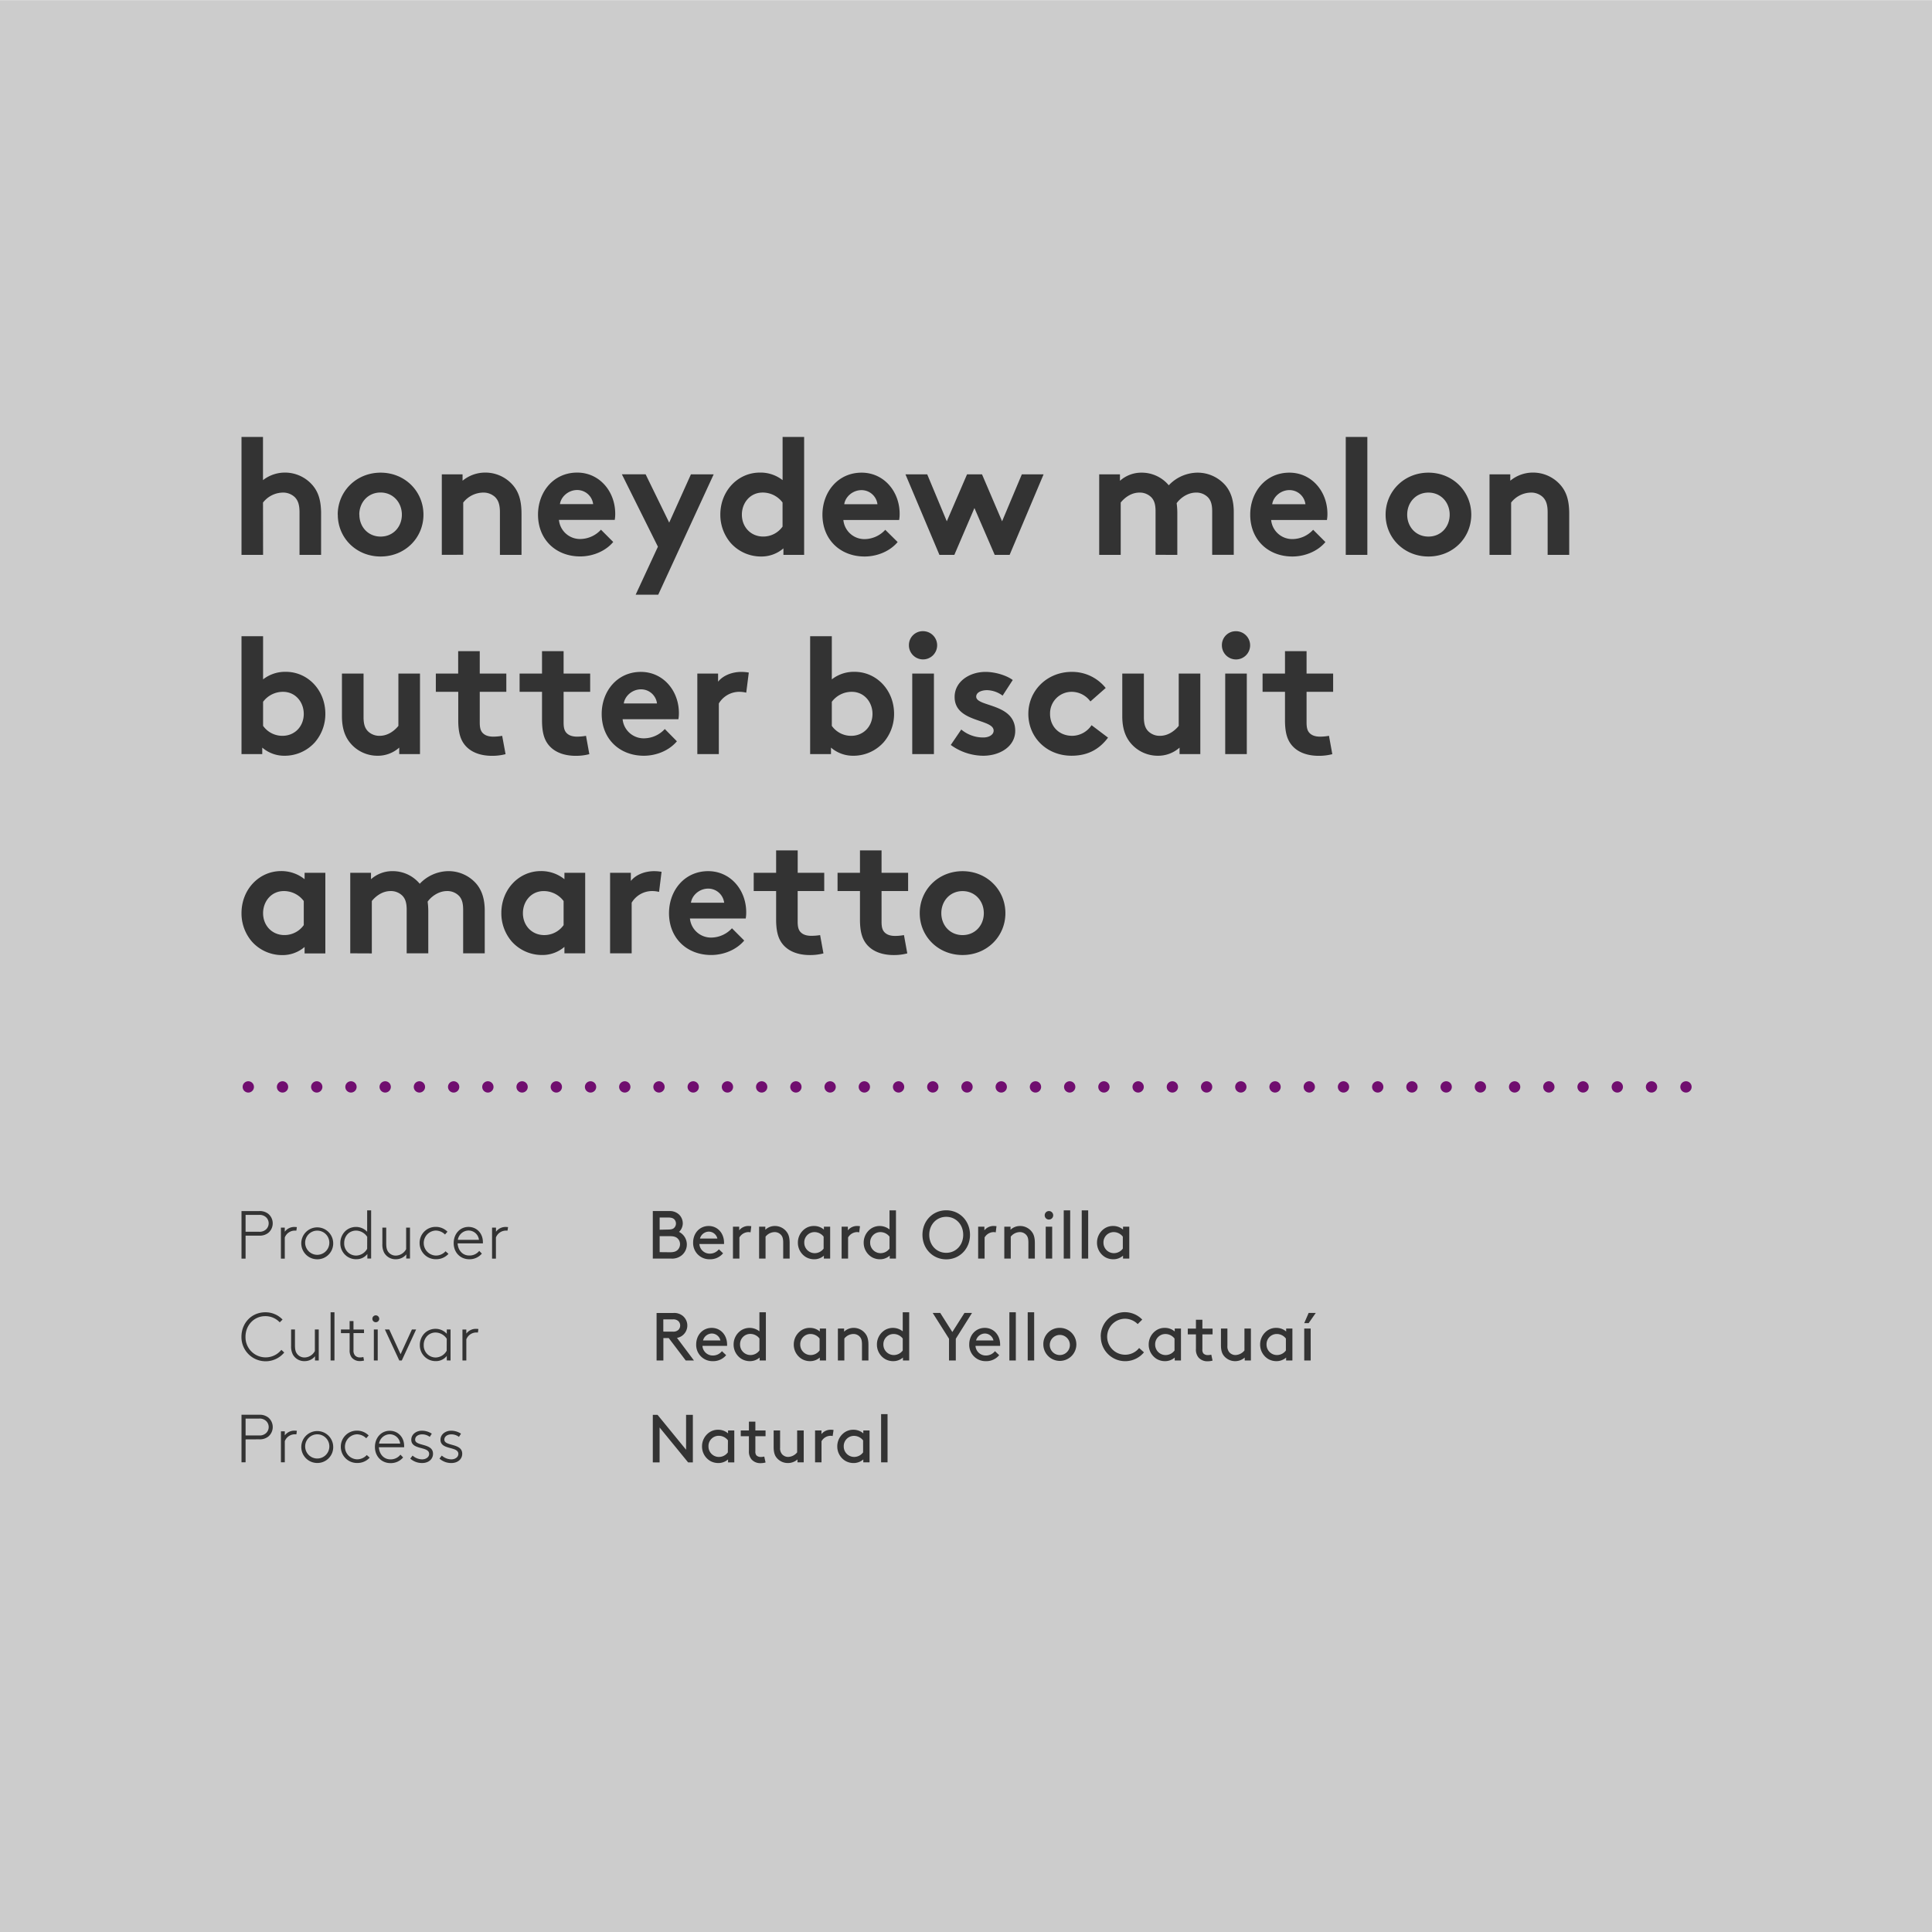
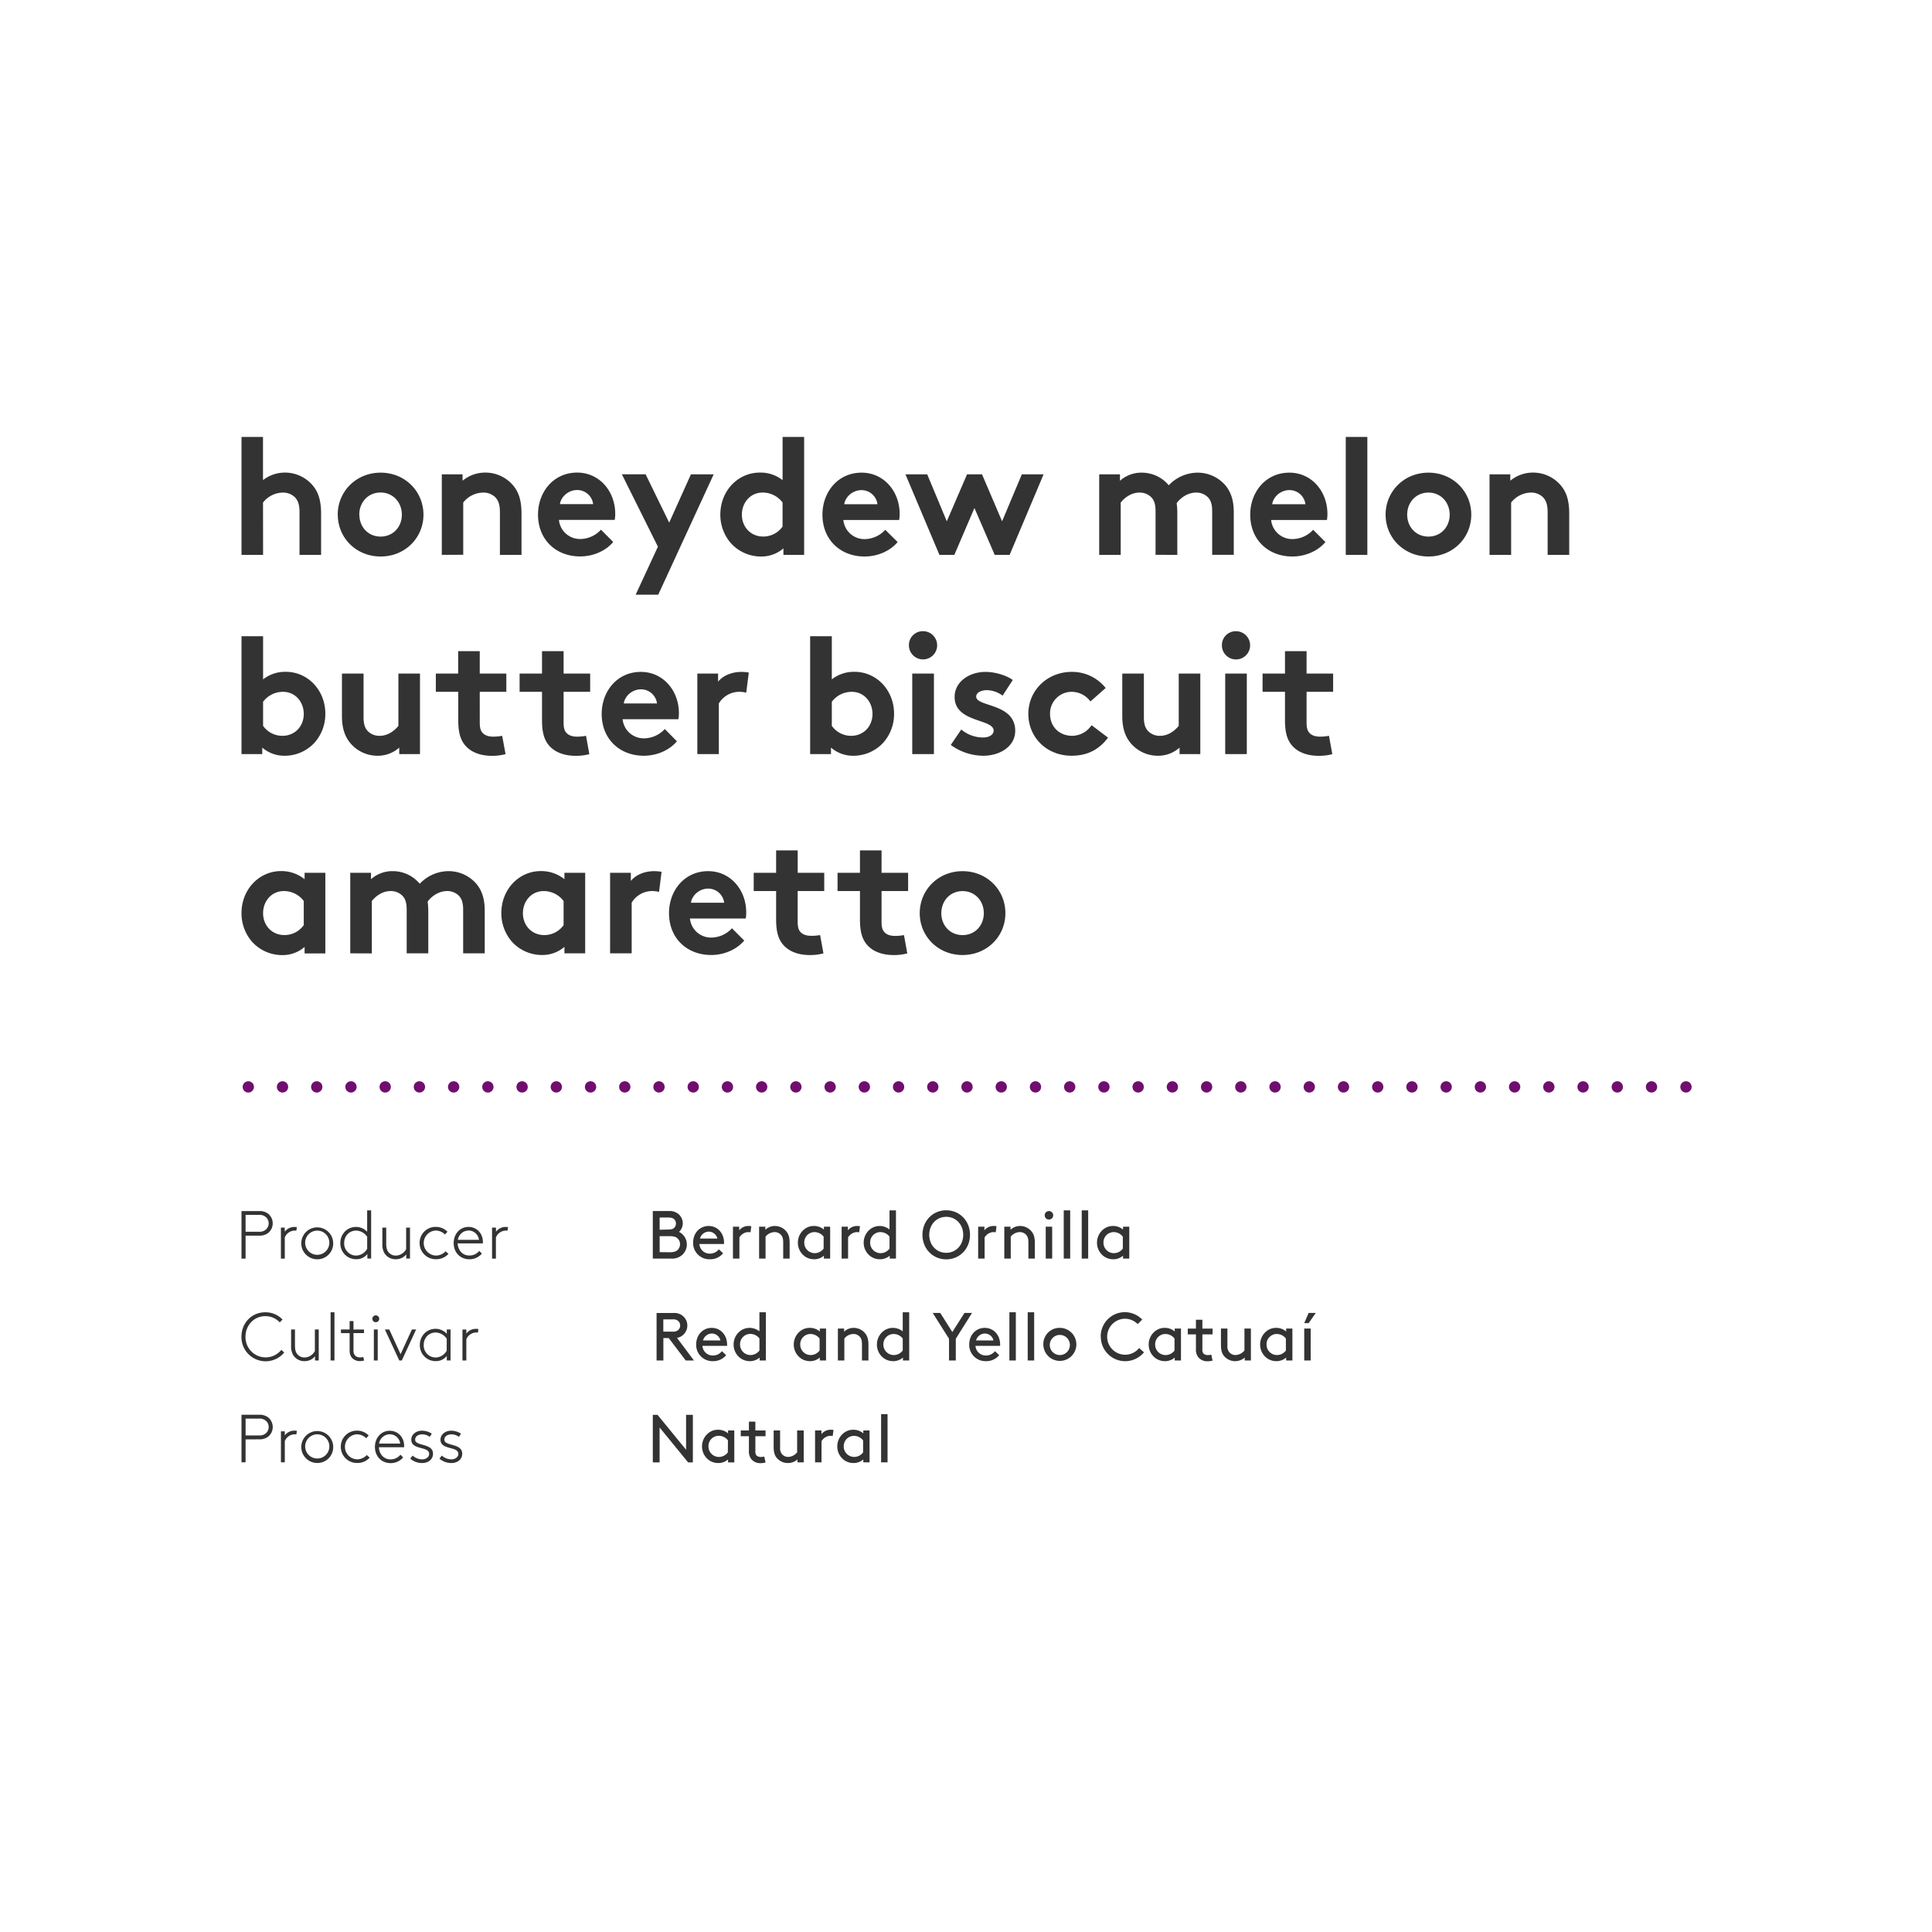
<svg xmlns="http://www.w3.org/2000/svg" id="Layer_1" data-name="Layer 1" viewBox="0 0 1024 1024">
  <defs>
    <style>.cls-1,.cls-3,.cls-4{fill:none;}.cls-2{fill:#ccc;}.cls-3,.cls-4{stroke:#700e6f;stroke-linecap:round;stroke-linejoin:round;stroke-width:6px;}.cls-3{stroke-dasharray:0 18.14;}.cls-5{clip-path:url(#clip-path);}.cls-6{fill:#333;}</style>
    <clipPath id="clip-path">
      <rect class="cls-1" x="-9" y="-6.92" width="1042" height="1032" />
    </clipPath>
  </defs>
  <title>olisipo coffees_Finca Gaia t</title>
-   <rect class="cls-2" y="0.08" width="1024" height="1024" />
  <line class="cls-3" x1="149.74" y1="576.08" x2="884.52" y2="576.08" />
  <path class="cls-4" d="M893.6,576.08h0m-762,0h0" />
  <g class="cls-5">
    <path class="cls-6" d="M595.12,661.79a5.87,5.87,0,0,1-4.64,2.41,5.52,5.52,0,0,1-5.62-5.58,5.42,5.42,0,0,1,5.44-5.58,6.1,6.1,0,0,1,4.82,2.41Zm.11,5.29h3.31V650.16h-3.31v1.55a7.93,7.93,0,0,0-5.29-1.91,8,8,0,0,0-4.14,1.08,8.94,8.94,0,0,0-4.36,7.74,8.85,8.85,0,0,0,4.32,7.7,8.67,8.67,0,0,0,4.25,1.12,7.76,7.76,0,0,0,5.22-1.91Zm-21.89,0h3.42V641.52h-3.42Zm-9.54,0h3.42V641.52H563.8Zm-10.08-22.93a2.2,2.2,0,0,0,2.23,2.23,2.23,2.23,0,0,0,2.27-2.23,2.26,2.26,0,0,0-2.27-2.27,2.23,2.23,0,0,0-2.23,2.27m.54,22.93h3.42V650.16h-3.42Zm-18.65-16.92H532.3v16.92h3.42V655.45a6.26,6.26,0,0,1,4.86-2.41,4.46,4.46,0,0,1,3.49,1.66c.61.76,1,1.76,1,3.92v8.46h3.42V658.8c0-2.92-.58-4.64-1.66-6a7.8,7.8,0,0,0-6.16-3,7.33,7.33,0,0,0-5.08,2Zm-7.45-.25a8.66,8.66,0,0,0-1.33-.11,6.2,6.2,0,0,0-5.08,2.3v-1.94h-3.31v16.92h3.42v-11.2a5.67,5.67,0,0,1,4.57-2.84,4.87,4.87,0,0,1,1.33.14Zm-35.64,4.57c0-5.44,3.85-9.54,9-9.54s9,4.1,9,9.54-3.85,9.54-9,9.54-9-4.07-9-9.54m-3.6,0c0,7.34,5.47,13,12.6,13s12.6-5.62,12.6-13-5.47-13-12.6-13-12.6,5.62-12.6,13m-17.46,7.31a5.87,5.87,0,0,1-4.64,2.41,5.52,5.52,0,0,1-5.62-5.58,5.42,5.42,0,0,1,5.44-5.58,6.1,6.1,0,0,1,4.82,2.41Zm.11,5.29h3.31V641.52h-3.42v10.12a8.34,8.34,0,0,0-9.32-.76,8.94,8.94,0,0,0-4.36,7.74,8.85,8.85,0,0,0,4.32,7.7,8.67,8.67,0,0,0,4.25,1.12,7.76,7.76,0,0,0,5.22-1.91ZM455.8,649.91a8.66,8.66,0,0,0-1.33-.11,6.2,6.2,0,0,0-5.08,2.3v-1.94h-3.31v16.92h3.42v-11.2a5.67,5.67,0,0,1,4.57-2.84,4.87,4.87,0,0,1,1.33.14Zm-19.26,11.88a5.87,5.87,0,0,1-4.64,2.41,5.52,5.52,0,0,1-5.62-5.58,5.42,5.42,0,0,1,5.44-5.58,6.1,6.1,0,0,1,4.82,2.41Zm.11,5.29H440V650.16h-3.31v1.55a7.93,7.93,0,0,0-5.29-1.91,8,8,0,0,0-4.14,1.08,8.94,8.94,0,0,0-4.36,7.74,8.85,8.85,0,0,0,4.32,7.7,8.67,8.67,0,0,0,4.25,1.12,7.76,7.76,0,0,0,5.22-1.91Zm-31-16.92h-3.31v16.92h3.42V655.45a6.26,6.26,0,0,1,4.86-2.41,4.46,4.46,0,0,1,3.49,1.66c.61.76,1,1.76,1,3.92v8.46h3.42V658.8c0-2.92-.58-4.64-1.66-6a7.8,7.8,0,0,0-6.16-3,7.33,7.33,0,0,0-5.08,2Zm-7.45-.25a8.66,8.66,0,0,0-1.33-.11,6.2,6.2,0,0,0-5.08,2.3v-1.94h-3.31v16.92h3.42v-11.2a5.67,5.67,0,0,1,4.57-2.84,4.87,4.87,0,0,1,1.33.14Zm-22.43,2.88a4.73,4.73,0,0,1,4.46,3.67H371a4.92,4.92,0,0,1,4.75-3.67m8,6.55a6.2,6.2,0,0,0,0-.72c0-5-3.42-8.82-8.14-8.82s-8.24,3.74-8.24,8.82a8.6,8.6,0,0,0,8.75,8.82,8.86,8.86,0,0,0,7.13-3.17l-2.23-2.12a6.1,6.1,0,0,1-4.86,2.3,5.45,5.45,0,0,1-5.47-5.11Zm-28,7.74a8.06,8.06,0,0,0,5.51-1.69,7.43,7.43,0,0,0-1.37-12.46,6.29,6.29,0,0,0,2-4.5,6.5,6.5,0,0,0-2.09-4.79,7.18,7.18,0,0,0-5.18-1.76H346v25.2Zm-6.12-15.3V645.3h4.32c2,0,2.88.4,3.46,1a3.22,3.22,0,0,1,0,4.39c-.58.65-1.44,1-3.46,1Zm0,11.88V655.2h5.47c2.27,0,3.35.5,4.14,1.3a4.2,4.2,0,0,1,1.19,2.92,4.29,4.29,0,0,1-1.19,3c-.79.79-1.87,1.3-4.14,1.3Zm-80.34-13.28c-.22,0-.94-.07-1.22-.07a6.3,6.3,0,0,0-5.18,2.52v-2.16H260.8v16.42h2.05v-11.2a5.72,5.72,0,0,1,5.15-3.64c.11,0,.76,0,1,0ZM254,663a6.56,6.56,0,0,1-5.26,2.45c-3.78,0-6-3-6.19-6.44h13.39a6.2,6.2,0,0,0,0-.72c0-4.57-3.24-8-7.63-8-4.64,0-7.85,3.85-7.85,8.57,0,5.11,3.64,8.57,8.24,8.57a8.51,8.51,0,0,0,6.7-3Zm-5.65-10.8a5.56,5.56,0,0,1,5.51,4.93h-11.2a5.85,5.85,0,0,1,5.69-4.93m-12.2,11a6.85,6.85,0,0,1-5,2.27,6.63,6.63,0,0,1-.29-13.25,7,7,0,0,1,5,2.09l1.3-1.48a8.59,8.59,0,0,0-6.26-2.56,8.46,8.46,0,0,0-8.5,8.57,8.55,8.55,0,0,0,8.82,8.57,8.68,8.68,0,0,0,6.48-2.84Zm-20.84,3.85h2V650.66h-2.05v11.41a6.34,6.34,0,0,1-5.47,3.42,4.89,4.89,0,0,1-4.14-2.16c-.58-.86-.94-1.94-.94-4.25v-8.42h-2.05v8.75a9.11,9.11,0,0,0,1,4.64,6.9,6.9,0,0,0,6.16,3.38,7.11,7.11,0,0,0,5.54-2.59Zm-26.5.36a7.23,7.23,0,0,0,5.9-2.77v2.41h2V641.52H194.6v11.34a8.06,8.06,0,0,0-5.94-2.56,8.36,8.36,0,0,0-5.22,1.84,8.76,8.76,0,0,0-3.06,6.73,8.43,8.43,0,0,0,3.49,7,8.34,8.34,0,0,0,4.9,1.55m5.83-5.54a6.82,6.82,0,0,1-5.87,3.6,6.34,6.34,0,0,1-6.3-6.62,6.71,6.71,0,0,1,2.3-5.22,6.34,6.34,0,0,1,4-1.4,7.22,7.22,0,0,1,5.9,3.31Zm-18-3a8.46,8.46,0,1,0-8.46,8.57,8.38,8.38,0,0,0,8.46-8.57m-2.05,0a6.41,6.41,0,1,1-6.41-6.62,6.4,6.4,0,0,1,6.41,6.62m-17.21-8.5c-.22,0-.94-.07-1.22-.07a6.3,6.3,0,0,0-5.18,2.52v-2.16h-2.05v16.42h2.05v-11.2a5.72,5.72,0,0,1,5.15-3.64c.11,0,.76,0,1,0Zm-27.18,2.48v-8.93h7.06a5,5,0,0,1,3.89,1.33,4.43,4.43,0,0,1,0,6.26,5,5,0,0,1-3.89,1.33Zm7.16,2.05a7.26,7.26,0,0,0,4.93-1.51,6.59,6.59,0,0,0,0-10,7.26,7.26,0,0,0-4.93-1.51H128v25.2h2.16V654.91Z" />
    <path class="cls-6" d="M693.61,701.28l3.78-5.4h-3.78l-2.34,5.4Zm-2.34,19.8h3.42V704.16h-3.42Zm-9.72-5.29a5.87,5.87,0,0,1-4.64,2.41,5.52,5.52,0,0,1-5.62-5.58,5.42,5.42,0,0,1,5.44-5.58,6.1,6.1,0,0,1,4.82,2.41Zm.11,5.29H685V704.16h-3.31v1.55a7.93,7.93,0,0,0-5.29-1.91,8,8,0,0,0-4.14,1.08,8.94,8.94,0,0,0-4.36,7.74,8.85,8.85,0,0,0,4.32,7.7,8.67,8.67,0,0,0,4.25,1.12,7.76,7.76,0,0,0,5.22-1.91Zm-26.93.36a7.63,7.63,0,0,0,5-1.91v1.55H663V704.16h-3.42v11.63a6.44,6.44,0,0,1-4.75,2.41,4.32,4.32,0,0,1-3.28-1.48,4.8,4.8,0,0,1-1-3.38v-9.18h-3.42v8.64c0,2.84.5,4.5,1.55,5.8a7.66,7.66,0,0,0,6,2.84M642,718a8.3,8.3,0,0,1-1.87.22,3.14,3.14,0,0,1-2.34-.9,3.28,3.28,0,0,1-.5-2.16v-7.92h5.4v-3.06h-5.4v-4.68h-3.42v4.68h-4.32v3.06h4.32V715a6.48,6.48,0,0,0,1.37,4.5,6.11,6.11,0,0,0,4.79,2,9.34,9.34,0,0,0,2.66-.36Zm-19.48-2.2a5.87,5.87,0,0,1-4.64,2.41,5.52,5.52,0,0,1-5.62-5.58,5.42,5.42,0,0,1,5.44-5.58,6.1,6.1,0,0,1,4.82,2.41Zm.11,5.29h3.31V704.16h-3.31v1.55a7.93,7.93,0,0,0-5.29-1.91,8,8,0,0,0-4.14,1.08,8.94,8.94,0,0,0-4.36,7.74,8.85,8.85,0,0,0,4.32,7.7,8.67,8.67,0,0,0,4.25,1.12,7.76,7.76,0,0,0,5.22-1.91Zm-39.17-12.6a12.91,12.91,0,0,0,22.86,8.28l-2.56-2.3a9.44,9.44,0,0,1-7.24,3.56,9.54,9.54,0,0,1-.32-19.08,9.56,9.56,0,0,1,6.8,2.84l2.41-2.38a12.78,12.78,0,0,0-22,9.07m-27,4.14a5.33,5.33,0,1,1,5.33,5.58,5.33,5.33,0,0,1-5.33-5.58m-3.42,0a8.75,8.75,0,1,0,8.75-8.82,8.57,8.57,0,0,0-8.75,8.82m-8.28,8.46h3.42V695.52h-3.42Zm-9.72,0h3.42V695.52H535Zm-12.89-14.29a4.73,4.73,0,0,1,4.46,3.67h-9.22a4.92,4.92,0,0,1,4.75-3.67m8,6.55a6.2,6.2,0,0,0,0-.72c0-5-3.42-8.82-8.14-8.82s-8.24,3.74-8.24,8.82a8.6,8.6,0,0,0,8.75,8.82,8.86,8.86,0,0,0,7.13-3.17l-2.23-2.12a6.1,6.1,0,0,1-4.86,2.3,5.45,5.45,0,0,1-5.47-5.11Zm-14.9-17.46h-4L504.76,706l-6.41-10.12h-4L503,709.56v11.52h3.6V709.56Zm-36.72,19.91a5.87,5.87,0,0,1-4.64,2.41,5.52,5.52,0,0,1-5.62-5.58,5.42,5.42,0,0,1,5.44-5.58,6.1,6.1,0,0,1,4.82,2.41Zm.11,5.29h3.31V695.52h-3.42v10.12a8.34,8.34,0,0,0-9.32-.76,8.94,8.94,0,0,0-4.36,7.74,8.85,8.85,0,0,0,4.32,7.7,8.67,8.67,0,0,0,4.25,1.12,7.76,7.76,0,0,0,5.22-1.91Zm-31.18-16.92H444.1v16.92h3.42V709.45a6.26,6.26,0,0,1,4.86-2.41,4.46,4.46,0,0,1,3.49,1.66c.61.76,1,1.76,1,3.92v8.46h3.42V712.8c0-2.92-.58-4.64-1.66-6a7.8,7.8,0,0,0-6.16-3,7.33,7.33,0,0,0-5.08,2Zm-13,11.63a5.87,5.87,0,0,1-4.64,2.41,5.52,5.52,0,0,1-5.62-5.58,5.42,5.42,0,0,1,5.44-5.58,6.1,6.1,0,0,1,4.82,2.41Zm.11,5.29h3.31V704.16h-3.31v1.55a7.93,7.93,0,0,0-5.29-1.91,8,8,0,0,0-4.14,1.08,8.94,8.94,0,0,0-4.36,7.74,8.85,8.85,0,0,0,4.32,7.7,8.67,8.67,0,0,0,4.25,1.12,7.76,7.76,0,0,0,5.22-1.91Zm-32-5.29a5.87,5.87,0,0,1-4.64,2.41,5.52,5.52,0,0,1-5.62-5.58A5.42,5.42,0,0,1,397.7,707a6.1,6.1,0,0,1,4.82,2.41Zm.11,5.29h3.31V695.52h-3.42v10.12a8.34,8.34,0,0,0-9.32-.76,8.94,8.94,0,0,0-4.36,7.74,8.85,8.85,0,0,0,4.32,7.7,8.67,8.67,0,0,0,4.25,1.12,7.76,7.76,0,0,0,5.22-1.91Zm-25.24-14.29a4.73,4.73,0,0,1,4.46,3.67h-9.22a4.92,4.92,0,0,1,4.75-3.67m8,6.55a6.2,6.2,0,0,0,0-.72c0-5-3.42-8.82-8.14-8.82s-8.24,3.74-8.24,8.82a8.6,8.6,0,0,0,8.75,8.82,8.86,8.86,0,0,0,7.13-3.17l-2.23-2.12a6.1,6.1,0,0,1-4.86,2.3,5.45,5.45,0,0,1-5.47-5.11Zm-33.8-7.56V699.3h5a3.91,3.91,0,0,1,3,.94,3.3,3.3,0,0,1,0,4.61,3.91,3.91,0,0,1-3,.94Zm2.88,3.42,9,11.88h4.36l-9-12a6.05,6.05,0,0,0,3-1.33,6.65,6.65,0,0,0,0-10.37,7.23,7.23,0,0,0-4.9-1.48H348v25.2h3.6V709.2Zm-100.89-4.82c-.22,0-.94-.07-1.22-.07a6.3,6.3,0,0,0-5.18,2.52v-2.16h-2.05v16.42h2.05v-11.2a5.72,5.72,0,0,1,5.15-3.64c.11,0,.76,0,1,0ZM236.75,715.9a6.82,6.82,0,0,1-5.87,3.6,6.34,6.34,0,0,1-6.3-6.62,6.71,6.71,0,0,1,2.3-5.22,6.34,6.34,0,0,1,4-1.4,7.22,7.22,0,0,1,5.9,3.31Zm2.05,5.18V704.66h-2v2.27a8,8,0,0,0-6-2.63,8.36,8.36,0,0,0-5.22,1.84,8.76,8.76,0,0,0-3.06,6.73,8.43,8.43,0,0,0,3.49,7,8.34,8.34,0,0,0,4.9,1.55,7.23,7.23,0,0,0,5.9-2.77v2.41Zm-25.85,0,7.6-16.42h-2.23l-6,13.1-6-13.1H204l7.63,16.42ZM197.37,699a1.78,1.78,0,0,0,1.8,1.8A1.81,1.81,0,0,0,201,699a1.84,1.84,0,0,0-1.84-1.84,1.81,1.81,0,0,0-1.8,1.84m.79,22.1h2.05V704.66h-2.05Zm-5.22-16.42h-5.58V700.2h-2.05v4.46H180.7v1.94h4.61v8.93a6.06,6.06,0,0,0,1.12,4,5.52,5.52,0,0,0,4.39,1.87,8,8,0,0,0,2.12-.29l-.36-1.87a6.53,6.53,0,0,1-1.76.22,3.36,3.36,0,0,1-2.74-1.15,4,4,0,0,1-.72-2.74v-9h5.58Zm-17.71,16.42h2.05V695.52h-2.05Zm-8.28,0h2V704.66h-2.05v11.41a6.34,6.34,0,0,1-5.47,3.42,4.89,4.89,0,0,1-4.14-2.16c-.58-.86-.94-1.94-.94-4.25v-8.42h-2.05v8.75a9.11,9.11,0,0,0,1,4.64,6.9,6.9,0,0,0,6.16,3.38,7.11,7.11,0,0,0,5.54-2.59Zm-17.82-5.65a10.68,10.68,0,0,1-19-6.95c0-6,4.43-10.91,10.48-10.91a10.39,10.39,0,0,1,7.67,3.28l1.48-1.48a12.37,12.37,0,0,0-9.14-3.85c-7.27,0-12.64,5.69-12.64,13a12.81,12.81,0,0,0,22.68,8.32Z" />
    <path class="cls-6" d="M467,775.08h3.42V749.52H467Zm-9.54-5.29a5.87,5.87,0,0,1-4.64,2.41,5.52,5.52,0,0,1-5.62-5.58,5.42,5.42,0,0,1,5.44-5.58,6.1,6.1,0,0,1,4.82,2.41Zm.11,5.29h3.31V758.16h-3.31v1.55a7.93,7.93,0,0,0-5.29-1.91,8,8,0,0,0-4.14,1.08,8.94,8.94,0,0,0-4.36,7.74,8.85,8.85,0,0,0,4.32,7.7,8.67,8.67,0,0,0,4.25,1.12,7.76,7.76,0,0,0,5.22-1.91Zm-15.77-17.17a8.65,8.65,0,0,0-1.33-.11,6.2,6.2,0,0,0-5.08,2.3v-1.94H432v16.92h3.42v-11.2A5.67,5.67,0,0,1,440,761a4.87,4.87,0,0,1,1.33.14Zm-24.12,17.53a7.63,7.63,0,0,0,5-1.91v1.55h3.31V758.16H422.5v11.63a6.44,6.44,0,0,1-4.75,2.41,4.32,4.32,0,0,1-3.28-1.48,4.8,4.8,0,0,1-1-3.38v-9.18h-3.42v8.64c0,2.84.5,4.5,1.55,5.8a7.66,7.66,0,0,0,6,2.84M405.07,772a8.3,8.3,0,0,1-1.87.22,3.15,3.15,0,0,1-2.34-.9,3.28,3.28,0,0,1-.5-2.16v-7.92h5.4v-3.06h-5.4v-4.68h-3.42v4.68h-4.32v3.06h4.32V769a6.48,6.48,0,0,0,1.37,4.5,6.11,6.11,0,0,0,4.79,2,9.34,9.34,0,0,0,2.66-.36Zm-19.3-2.2a5.87,5.87,0,0,1-4.64,2.41,5.52,5.52,0,0,1-5.62-5.58A5.42,5.42,0,0,1,381,761a6.1,6.1,0,0,1,4.82,2.41Zm.11,5.29h3.31V758.16h-3.31v1.55a7.93,7.93,0,0,0-5.29-1.91,8,8,0,0,0-4.14,1.08,8.94,8.94,0,0,0-4.36,7.74,8.85,8.85,0,0,0,4.32,7.7,8.67,8.67,0,0,0,4.25,1.12,7.76,7.76,0,0,0,5.22-1.91Zm-21.17,0h2.52v-25.2h-3.6v18.5l-15.12-18.5H346v25.2h3.6v-18.5Zm-131.78-2a9.31,9.31,0,0,0,6.37,2.34c3.1,0,5.69-1.87,5.69-4.93,0-5.76-9.47-3.82-9.47-7.45,0-1.91,1.91-2.81,3.64-2.81a6.74,6.74,0,0,1,4.1,1.33l1.08-1.69a9.51,9.51,0,0,0-5.29-1.58c-2.77,0-5.58,1.8-5.58,4.79,0,5.62,9.47,3.31,9.47,7.52,0,1.73-1.73,2.88-3.78,2.88a7.78,7.78,0,0,1-5-2Zm-15.48,0a9.31,9.31,0,0,0,6.37,2.34c3.1,0,5.69-1.87,5.69-4.93,0-5.76-9.47-3.82-9.47-7.45,0-1.91,1.91-2.81,3.64-2.81a6.74,6.74,0,0,1,4.1,1.33l1.08-1.69a9.51,9.51,0,0,0-5.29-1.58c-2.77,0-5.58,1.8-5.58,4.79,0,5.62,9.47,3.31,9.47,7.52,0,1.73-1.73,2.88-3.78,2.88a7.78,7.78,0,0,1-5-2ZM212.24,771A6.56,6.56,0,0,1,207,773.5c-3.78,0-6-3-6.19-6.44h13.39a6.2,6.2,0,0,0,0-.72c0-4.57-3.24-8-7.63-8-4.64,0-7.85,3.85-7.85,8.57,0,5.11,3.64,8.57,8.24,8.57a8.51,8.51,0,0,0,6.7-3Zm-5.65-10.8a5.56,5.56,0,0,1,5.51,4.93H200.9a5.85,5.85,0,0,1,5.69-4.93m-12.2,11a6.85,6.85,0,0,1-5,2.27,6.63,6.63,0,0,1-.29-13.25,7,7,0,0,1,5,2.09l1.3-1.48a8.59,8.59,0,0,0-6.26-2.56,8.46,8.46,0,0,0-8.5,8.57,8.55,8.55,0,0,0,8.82,8.57,8.68,8.68,0,0,0,6.48-2.84Zm-17.78-4.36a8.46,8.46,0,1,0-8.46,8.57,8.38,8.38,0,0,0,8.46-8.57m-2.05,0a6.41,6.41,0,1,1-6.41-6.62,6.4,6.4,0,0,1,6.41,6.62m-17.21-8.5c-.22,0-.94-.07-1.22-.07a6.3,6.3,0,0,0-5.18,2.52v-2.16h-2.05v16.42h2.05v-11.2a5.72,5.72,0,0,1,5.15-3.64c.11,0,.76,0,1,0Zm-27.18,2.48v-8.93h7.06a5,5,0,0,1,3.89,1.33,4.43,4.43,0,0,1,0,6.26,5,5,0,0,1-3.89,1.33Zm7.16,2.05a7.26,7.26,0,0,0,4.93-1.51,6.59,6.59,0,0,0,0-10,7.26,7.26,0,0,0-4.93-1.51H128v25.2h2.16V762.91Z" />
    <path class="cls-6" d="M800.93,294.08V266.36a13.63,13.63,0,0,1,10.38-5.28,9,9,0,0,1,6.42,2.38c1.58,1.58,2.55,3.78,2.55,8v22.62h11.44V272.34c0-7.3-1.58-11.62-4.4-15a19.23,19.23,0,0,0-14.78-6.86,18.82,18.82,0,0,0-12.06,4.31V251.4h-11v42.68Zm-55.09-21.3c0-6.42,4.58-11.7,11.26-11.7s11.26,5.28,11.26,11.7-4.58,11.62-11.26,11.62-11.26-5.19-11.26-11.62m-11.44,0c0,12.32,9.77,22.18,22.7,22.18s22.7-9.86,22.7-22.18-9.77-22.26-22.7-22.26-22.7,9.94-22.7,22.26m-9.68-41.18H713.28v62.48h11.44ZM674.3,267.24c.53-3.87,4.4-7.48,9.15-7.48a8.51,8.51,0,0,1,8.45,7.48ZM696,280.79a15.1,15.1,0,0,1-10.74,4.93,11.21,11.21,0,0,1-11.53-10.12h29.57a18.76,18.76,0,0,0,.26-3.26c0-11.88-8.36-21.82-20.15-21.82-12.67,0-20.77,10.38-20.77,22.26,0,13.38,9.59,22.18,22.35,22.18,6.6,0,13.38-2.73,17.51-7.66ZM594,294.08V266.36c1.58-2,5.1-5.28,9.94-5.28a8.57,8.57,0,0,1,6.42,2.64c1.32,1.5,2.11,3.43,2.11,7.3v23.06H624V271.46a37.48,37.48,0,0,0-.35-4.75c1.5-2.2,5.37-5.63,10.3-5.63a8.57,8.57,0,0,1,6.42,2.64c1.32,1.5,2.11,3.43,2.11,7.3v23.06h11.44V271.46c0-6.34-1.58-10.74-4.31-14.08a19.46,19.46,0,0,0-15-6.86,21.19,21.19,0,0,0-15.14,6.69,18.6,18.6,0,0,0-14.34-6.69,17,17,0,0,0-11.53,4.31V251.4h-11v42.68Zm-77.53-24.82,10.74,24.82h7.92l18-42.68H541.6l-10.47,24.9-10.65-24.9h-7.92l-10.74,24.9-10.38-24.9H479.91l18,42.68h7.92Zm-69-2c.53-3.87,4.4-7.48,9.15-7.48a8.51,8.51,0,0,1,8.45,7.48Zm21.74,13.55a15.1,15.1,0,0,1-10.74,4.93A11.21,11.21,0,0,1,447,275.6h29.57a18.77,18.77,0,0,0,.26-3.26c0-11.88-8.36-21.82-20.15-21.82-12.67,0-20.77,10.38-20.77,22.26,0,13.38,9.59,22.18,22.35,22.18,6.6,0,13.38-2.73,17.51-7.66Zm-43,13.29V231.6H414.79v22.88a18.92,18.92,0,0,0-12.06-4c-11.62,0-20.94,9.68-20.94,22.26a22.91,22.91,0,0,0,5.46,15,21.46,21.46,0,0,0,16.1,7.22,17.85,17.85,0,0,0,11.88-4.31v3.43Zm-11.44-15a12.5,12.5,0,0,1-10.3,5.28c-6.42,0-11.26-4.93-11.26-11.62,0-6.16,4.31-11.7,11-11.7a13.12,13.12,0,0,1,10.56,5.28ZM348.88,315.2l29.39-63.8H366.21L354.69,277l-12.5-25.61H329.61l19.1,38.37L336.91,315.2Zm-52.1-48c.53-3.87,4.4-7.48,9.15-7.48a8.51,8.51,0,0,1,8.45,7.48Zm21.74,13.55a15.1,15.1,0,0,1-10.74,4.93,11.21,11.21,0,0,1-11.53-10.12h29.57a18.77,18.77,0,0,0,.26-3.26c0-11.88-8.36-21.82-20.15-21.82-12.67,0-20.77,10.38-20.77,22.26,0,13.38,9.59,22.18,22.35,22.18,6.6,0,13.38-2.73,17.51-7.66Zm-73,13.29V266.36A13.63,13.63,0,0,1,256,261.08a9,9,0,0,1,6.42,2.38c1.58,1.58,2.55,3.78,2.55,8v22.62h11.44V272.34c0-7.3-1.58-11.62-4.4-15a19.23,19.23,0,0,0-14.78-6.86,18.82,18.82,0,0,0-12.06,4.31V251.4h-11v42.68Zm-55.09-21.3c0-6.42,4.58-11.7,11.26-11.7S213,266.36,213,272.78s-4.58,11.62-11.26,11.62-11.26-5.19-11.26-11.62m-11.44,0c0,12.32,9.77,22.18,22.7,22.18s22.7-9.86,22.7-22.18-9.77-22.26-22.7-22.26S179,260.46,179,272.78m-39.6-6.42a13.63,13.63,0,0,1,10.38-5.28,9,9,0,0,1,6.42,2.38c1.58,1.58,2.55,3.78,2.55,8v22.62h11.44V272.34c0-7.3-1.58-11.62-4.4-15a19.23,19.23,0,0,0-14.78-6.86,18.89,18.89,0,0,0-11.62,4V231.6H128v62.48h11.44Z" />
    <path class="cls-6" d="M704.39,390a27.89,27.89,0,0,1-4.66.44c-2.82,0-4.66-.79-5.81-2.11-1-1.14-1.41-2.73-1.41-5.37V366.68h14.08V357H692.51V345.12H681.07V357H669.19v9.68h11.88v15c0,6.07,1,9.86,3.17,12.76,2.9,3.87,7.92,6.16,14.78,6.16a28.17,28.17,0,0,0,7.13-.88Zm-56.76-48.14a7.48,7.48,0,1,0,7.48-7.3,7.33,7.33,0,0,0-7.48,7.3M660.83,357H649.39v42.68h11.44Zm-36.08,0v27.72c-1.58,2-5.1,5.28-9.94,5.28a8.57,8.57,0,0,1-6.42-2.64c-1.32-1.5-2.11-3.43-2.11-7.3V357H594.83v22.62c0,6.34,1.58,10.74,4.31,14.08a18.7,18.7,0,0,0,14.52,6.86,17,17,0,0,0,11.53-4.31v3.43h11V357Zm-46.2,27.37A12.51,12.51,0,0,1,568.34,390c-7,0-11.79-4.93-11.79-11.62a11.44,11.44,0,0,1,11.53-11.7,12.36,12.36,0,0,1,9.86,5.1l8.1-7.13a22.77,22.77,0,0,0-18-8.54c-13,0-23,9.86-23,22.26s9.68,22.18,22.88,22.18c8,0,14.34-2.9,19.36-9.59Zm-74.62,10.47a29.52,29.52,0,0,0,17.16,5.72c9,0,17-5,17-13.2,0-14.78-20.68-12.58-20.68-18.13,0-2.2,2.64-3.43,5.81-3.43a14.39,14.39,0,0,1,8.18,2.9l5.37-8.27c-2.82-2.2-8.89-4.31-14.43-4.31-8.45,0-16.37,5.1-16.37,13.29,0,13.73,20.68,11.44,20.68,17.86,0,2.11-2.38,3.61-5.46,3.61a18,18,0,0,1-11.7-4.22Zm-22.18-53a7.48,7.48,0,1,0,7.48-7.3,7.33,7.33,0,0,0-7.48,7.3M495,357H483.51v42.68H495Zm-54.56,42.68v-3.43a17.85,17.85,0,0,0,11.88,4.31,21.46,21.46,0,0,0,16.1-7.22,22.91,22.91,0,0,0,5.46-15c0-12.58-9.33-22.26-20.94-22.26a18.92,18.92,0,0,0-12.06,4V337.2H429.39v62.48Zm.44-27.72a13.12,13.12,0,0,1,10.56-5.28c6.69,0,11,5.54,11,11.7,0,6.69-4.84,11.62-11.26,11.62a12.5,12.5,0,0,1-10.3-5.28Zm-44-15.49a23.31,23.31,0,0,0-3.87-.35c-5.19,0-9.86,2-12.41,5.19V357h-11v42.68H381V372.84a12.66,12.66,0,0,1,10.38-6.16,15.91,15.91,0,0,1,4.14.44Zm-66.26,16.37c.53-3.87,4.4-7.48,9.15-7.48a8.51,8.51,0,0,1,8.45,7.48Zm21.74,13.55a15.1,15.1,0,0,1-10.74,4.93A11.21,11.21,0,0,1,330,381.2h29.57a18.77,18.77,0,0,0,.26-3.26c0-11.88-8.36-21.82-20.15-21.82-12.67,0-20.77,10.38-20.77,22.26,0,13.38,9.59,22.18,22.35,22.18,6.6,0,13.38-2.73,17.51-7.66ZM310.6,390a27.89,27.89,0,0,1-4.66.44c-2.82,0-4.66-.79-5.81-2.11-1-1.14-1.41-2.73-1.41-5.37V366.68H312.8V357H298.72V345.12H287.28V357H275.4v9.68h11.88v15c0,6.07,1,9.86,3.17,12.76,2.9,3.87,7.92,6.16,14.78,6.16a28.17,28.17,0,0,0,7.13-.88Zm-44.44,0a27.89,27.89,0,0,1-4.66.44c-2.82,0-4.66-.79-5.81-2.11-1-1.14-1.41-2.73-1.41-5.37V366.68h14.08V357H254.28V345.12H242.84V357H231v9.68h11.88v15c0,6.07,1,9.86,3.17,12.76,2.9,3.87,7.92,6.16,14.78,6.16a28.17,28.17,0,0,0,7.13-.88Zm-55-33v27.72c-1.58,2-5.1,5.28-9.94,5.28a8.57,8.57,0,0,1-6.42-2.64c-1.32-1.5-2.11-3.43-2.11-7.3V357H181.24v22.62c0,6.34,1.58,10.74,4.31,14.08a18.7,18.7,0,0,0,14.52,6.86,17,17,0,0,0,11.53-4.31v3.43h11V357ZM139,399.68v-3.43a17.85,17.85,0,0,0,11.88,4.31,21.46,21.46,0,0,0,16.1-7.22,22.91,22.91,0,0,0,5.46-15c0-12.58-9.33-22.26-20.94-22.26a18.92,18.92,0,0,0-12.06,4V337.2H128v62.48Zm.44-27.72A13.12,13.12,0,0,1,150,366.68c6.69,0,11,5.54,11,11.7,0,6.69-4.84,11.62-11.26,11.62a12.5,12.5,0,0,1-10.3-5.28Z" />
    <path class="cls-6" d="M498.92,484c0-6.42,4.58-11.7,11.26-11.7s11.26,5.28,11.26,11.7-4.58,11.62-11.26,11.62-11.26-5.19-11.26-11.62m-11.44,0c0,12.32,9.77,22.18,22.7,22.18s22.7-9.86,22.7-22.18-9.77-22.26-22.7-22.26-22.7,9.94-22.7,22.26m-8.36,11.62a27.88,27.88,0,0,1-4.66.44c-2.82,0-4.66-.79-5.81-2.11-1-1.14-1.41-2.73-1.41-5.37V472.28h14.08V462.6H467.24V450.72H455.8V462.6H443.92v9.68H455.8v15c0,6.07,1,9.86,3.17,12.76,2.9,3.87,7.92,6.16,14.78,6.16a28.17,28.17,0,0,0,7.13-.88Zm-44.44,0A27.88,27.88,0,0,1,430,496c-2.82,0-4.66-.79-5.81-2.11-1-1.14-1.41-2.73-1.41-5.37V472.28h14.08V462.6H422.8V450.72H411.36V462.6H399.48v9.68h11.88v15c0,6.07,1,9.86,3.17,12.76,2.9,3.87,7.92,6.16,14.78,6.16a28.18,28.18,0,0,0,7.13-.88Zm-68.46-17.16c.53-3.87,4.4-7.48,9.15-7.48a8.51,8.51,0,0,1,8.45,7.48ZM387.95,492a15.1,15.1,0,0,1-10.74,4.93,11.21,11.21,0,0,1-11.53-10.12h29.57a18.77,18.77,0,0,0,.26-3.26c0-11.88-8.36-21.82-20.15-21.82-12.67,0-20.77,10.38-20.77,22.26,0,13.38,9.59,22.18,22.35,22.18,6.6,0,13.38-2.73,17.51-7.66Zm-37.31-29.92a23.31,23.31,0,0,0-3.87-.35c-5.19,0-9.86,2-12.41,5.19V462.6h-11v42.68H334.8V478.44a12.66,12.66,0,0,1,10.38-6.16,15.91,15.91,0,0,1,4.14.44Zm-40.48.53h-11V466a19.55,19.55,0,0,0-12.5-4.31c-11.62,0-20.94,9.68-20.94,22.26a22.91,22.91,0,0,0,5.46,15,21.46,21.46,0,0,0,16.1,7.22,17.85,17.85,0,0,0,11.88-4.31v3.43h11Zm-11.44,27.72a12.5,12.5,0,0,1-10.3,5.28c-6.42,0-11.26-4.93-11.26-11.62,0-6.16,4.31-11.7,11-11.7a13.12,13.12,0,0,1,10.56,5.28Zm-101.64,15V477.56c1.58-2,5.1-5.28,9.94-5.28a8.57,8.57,0,0,1,6.42,2.64c1.32,1.5,2.11,3.43,2.11,7.3v23.06H227V482.66a37.49,37.49,0,0,0-.35-4.75c1.5-2.2,5.37-5.63,10.3-5.63a8.57,8.57,0,0,1,6.42,2.64c1.32,1.5,2.11,3.43,2.11,7.3v23.06h11.44V482.66c0-6.34-1.58-10.74-4.31-14.08a19.46,19.46,0,0,0-15-6.86,21.19,21.19,0,0,0-15.14,6.69,18.6,18.6,0,0,0-14.34-6.69A17,17,0,0,0,196.64,466V462.6h-11v42.68ZM172.44,462.6h-11V466a19.55,19.55,0,0,0-12.5-4.31C137.33,461.72,128,471.4,128,484a22.91,22.91,0,0,0,5.46,15,21.46,21.46,0,0,0,16.1,7.22,17.85,17.85,0,0,0,11.88-4.31v3.43h11ZM161,490.32a12.5,12.5,0,0,1-10.3,5.28c-6.42,0-11.26-4.93-11.26-11.62,0-6.16,4.31-11.7,11-11.7A13.12,13.12,0,0,1,161,477.56Z" />
  </g>
</svg>